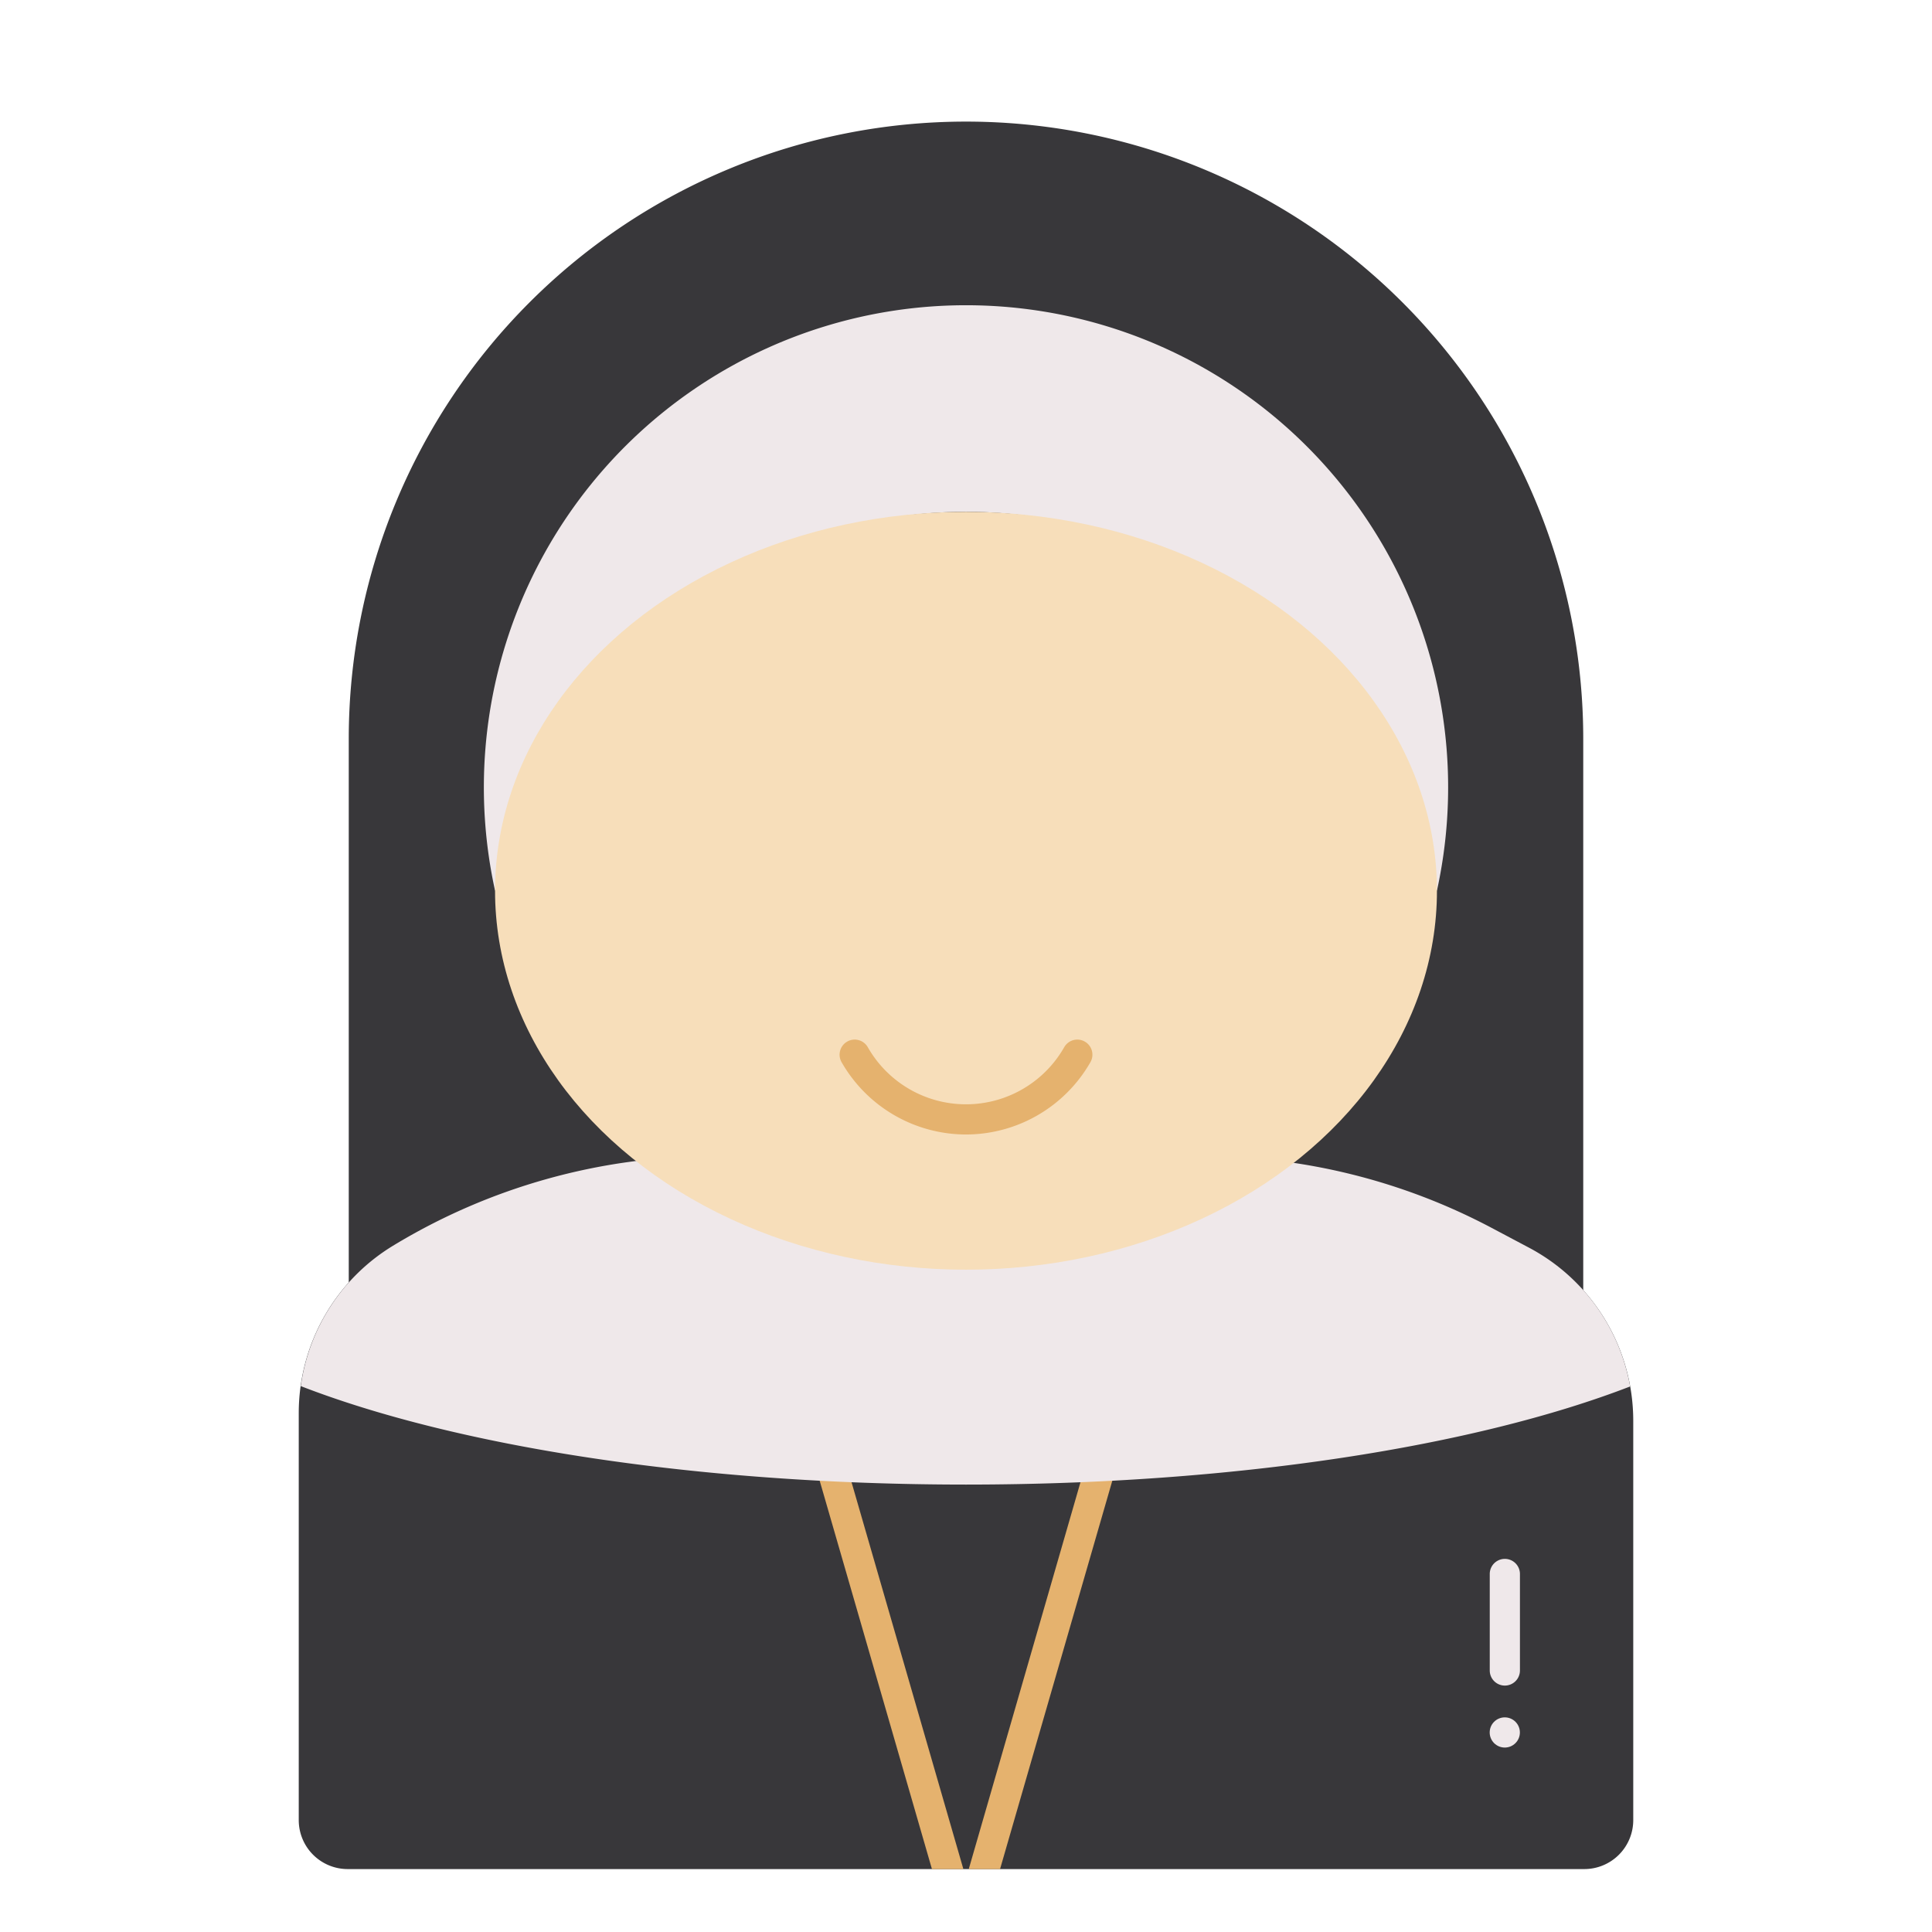
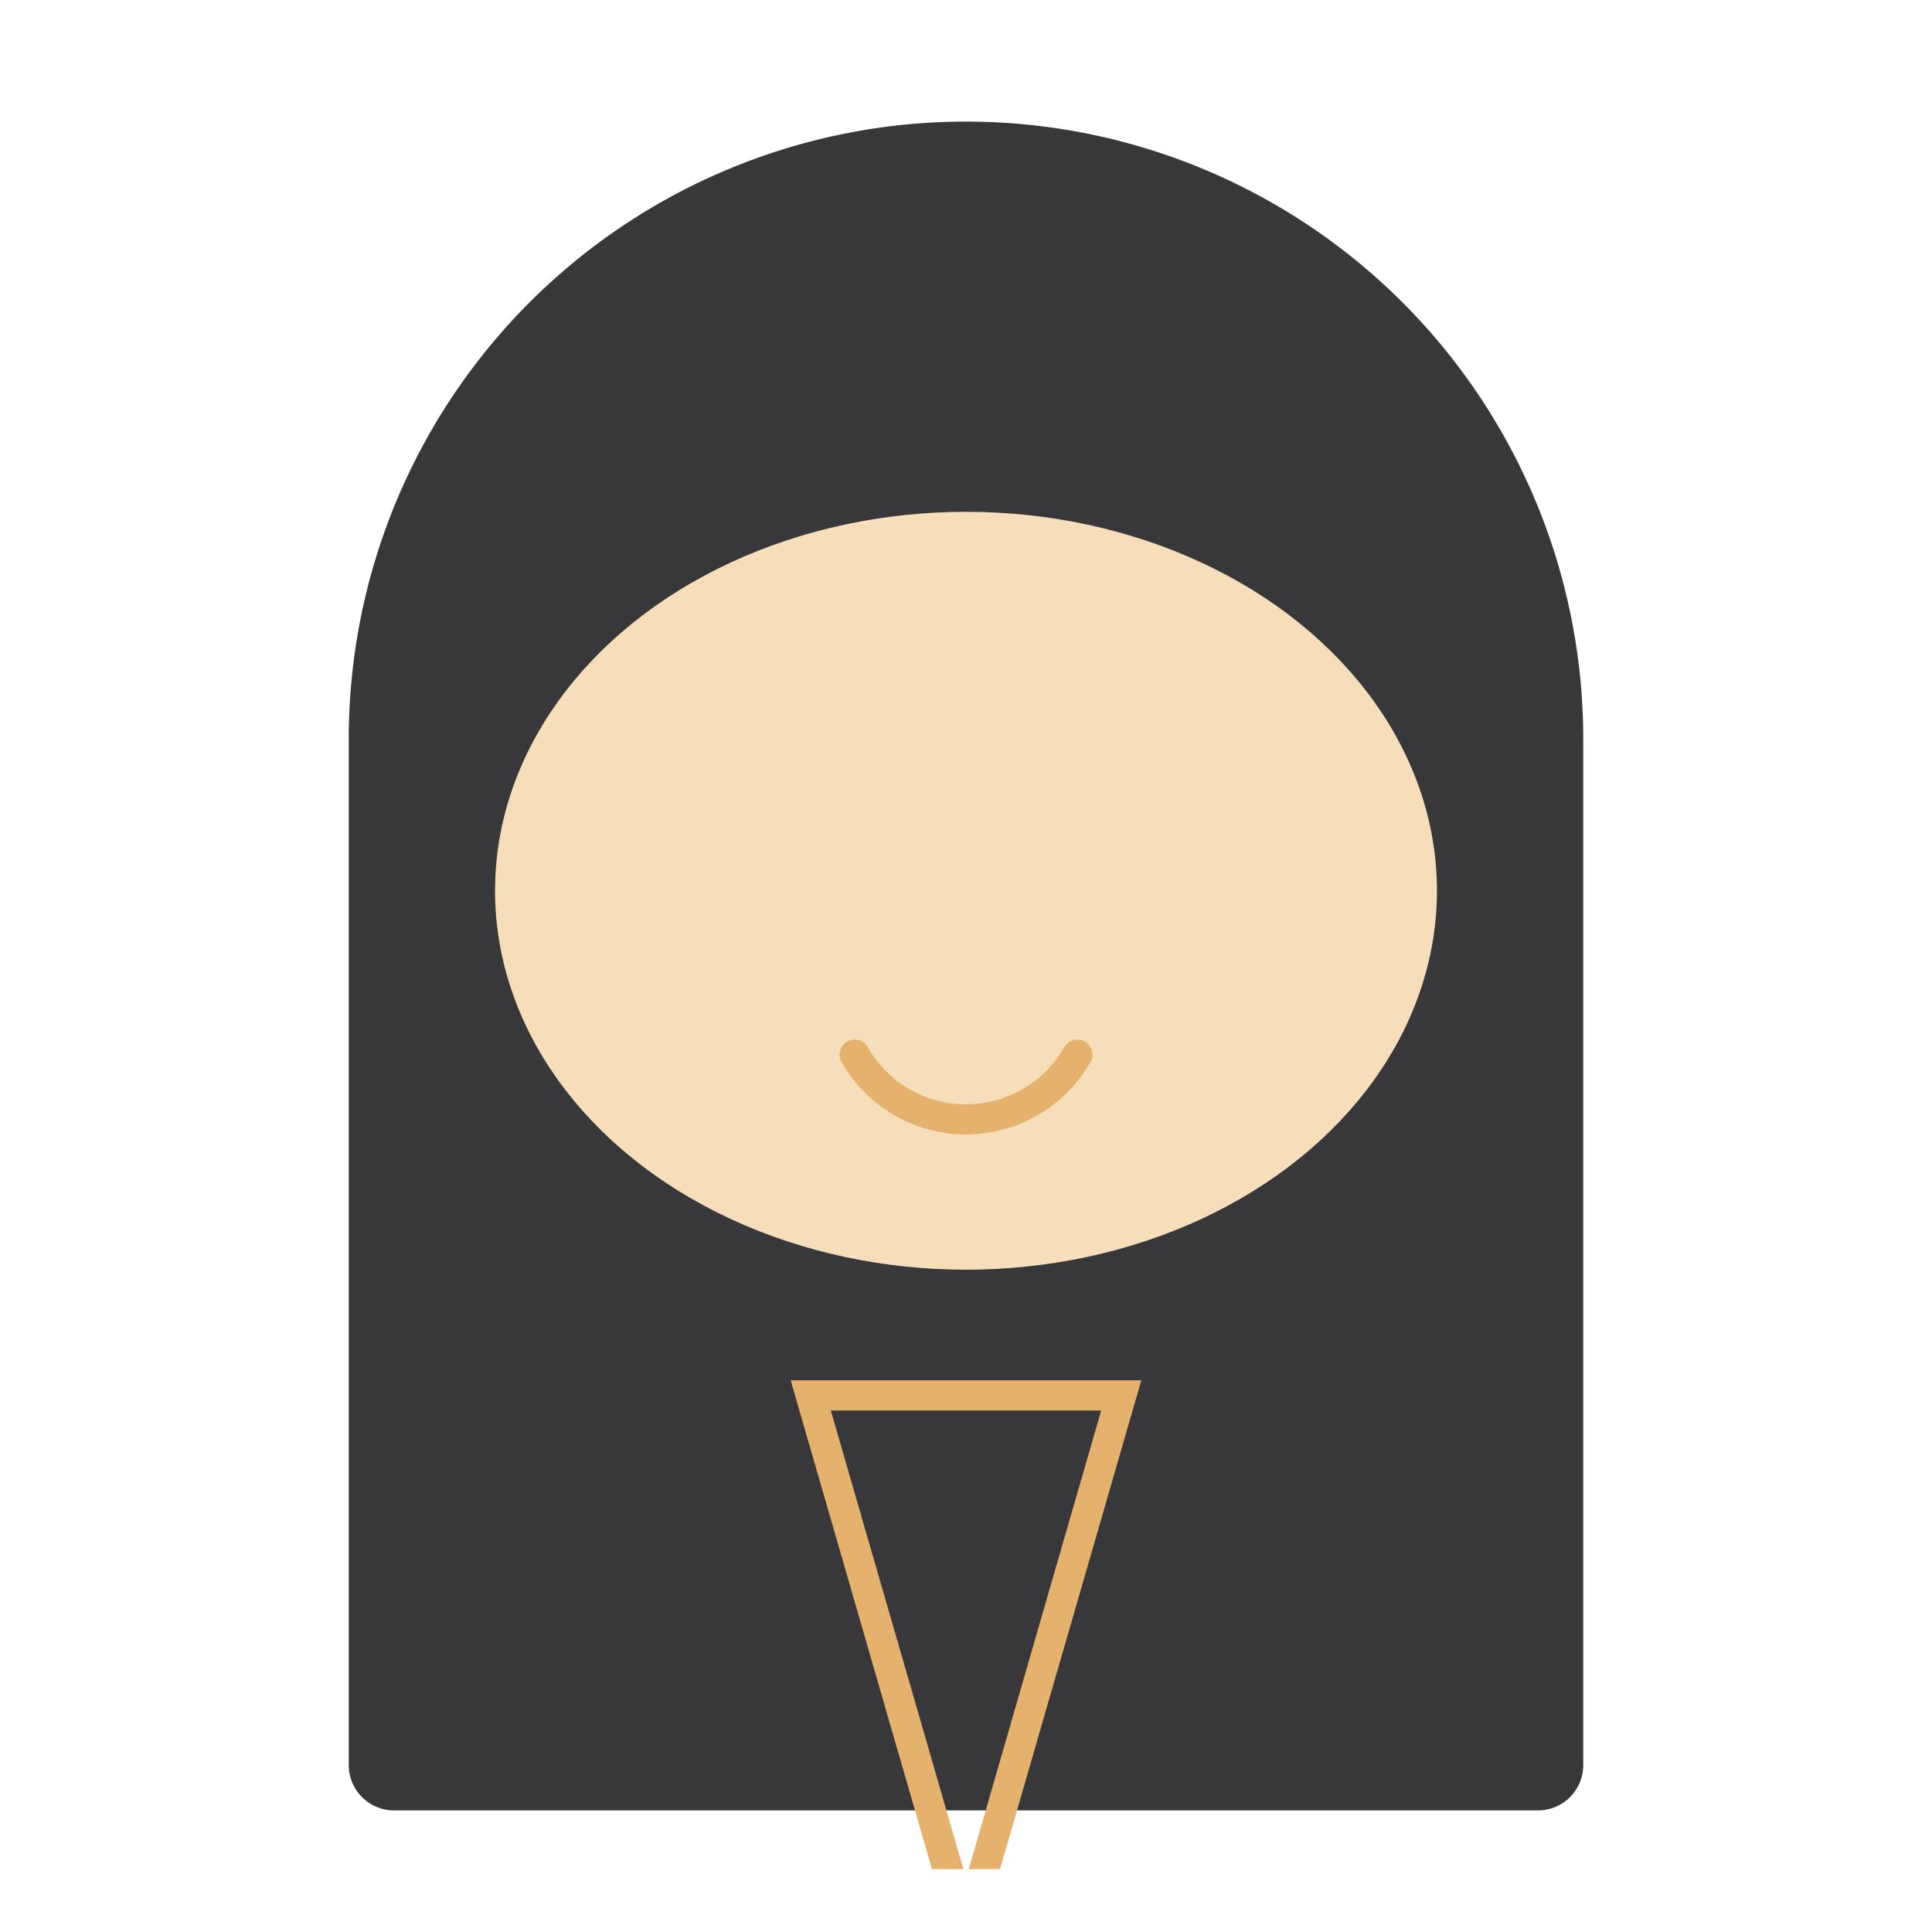
<svg xmlns="http://www.w3.org/2000/svg" viewBox="0 0 128 128">
  <defs>
    <style>.cls-1{fill:#38373a;}.cls-2{fill:#efe8ea;}.cls-3{fill:#e5b26e;}.cls-4{fill:#f7deba;}</style>
  </defs>
  <title>57.0color</title>
  <g id="nun">
    <path class="cls-1" d="M64,8.056h0A40.894,40.894,0,0,1,104.894,48.95v67.994a3,3,0,0,1-3,3H26.106a3,3,0,0,1-3-3V48.95A40.894,40.894,0,0,1,64,8.056Z" />
-     <path class="cls-1" d="M19.793,93.622v26.966a3.243,3.243,0,0,0,3.243,3.243h81.928a3.243,3.243,0,0,0,3.243-3.243V94.132a12.971,12.971,0,0,0-6.9-11.462l-2.487-1.318A40.83,40.83,0,0,0,79.7,76.6H47.237a40.836,40.836,0,0,0-21.209,5.939h0A12.973,12.973,0,0,0,19.793,93.622Z" />
-     <path class="cls-2" d="M99.7,111.674a1,1,0,0,1-1-1V104.28a1,1,0,0,1,2,0v6.394A1,1,0,0,1,99.7,111.674Z" />
-     <circle class="cls-2" cx="99.696" cy="114.78" r="1" />
    <polygon class="cls-3" points="64.183 123.831 66.256 123.831 75.616 91.451 52.384 91.451 61.744 123.831 63.826 123.831 55.044 93.451 72.956 93.451 64.183 123.831" />
-     <path class="cls-2" d="M64,98.357c17.87,0,33.769-2.543,44-6.5a12.968,12.968,0,0,0-6.69-9.19l-2.487-1.318A40.83,40.83,0,0,0,79.7,76.6H47.237a40.836,40.836,0,0,0-21.209,5.939,12.966,12.966,0,0,0-6.1,9.294C30.151,95.8,46.085,98.357,64,98.357Z" />
-     <path class="cls-2" d="M64,33.908A31.95,31.95,0,0,1,95.2,59.015a31.943,31.943,0,1,0-62.4,0A31.95,31.95,0,0,1,64,33.908Z" />
    <ellipse class="cls-4" cx="64" cy="59.015" rx="31.202" ry="25.106" />
    <path class="cls-3" d="M64,75.163a9.51,9.51,0,0,1-8.244-4.792,1,1,0,0,1,1.738-.99,7.487,7.487,0,0,0,13.012,0,1,1,0,0,1,1.738.99A9.51,9.51,0,0,1,64,75.163Z" />
  </g>
</svg>